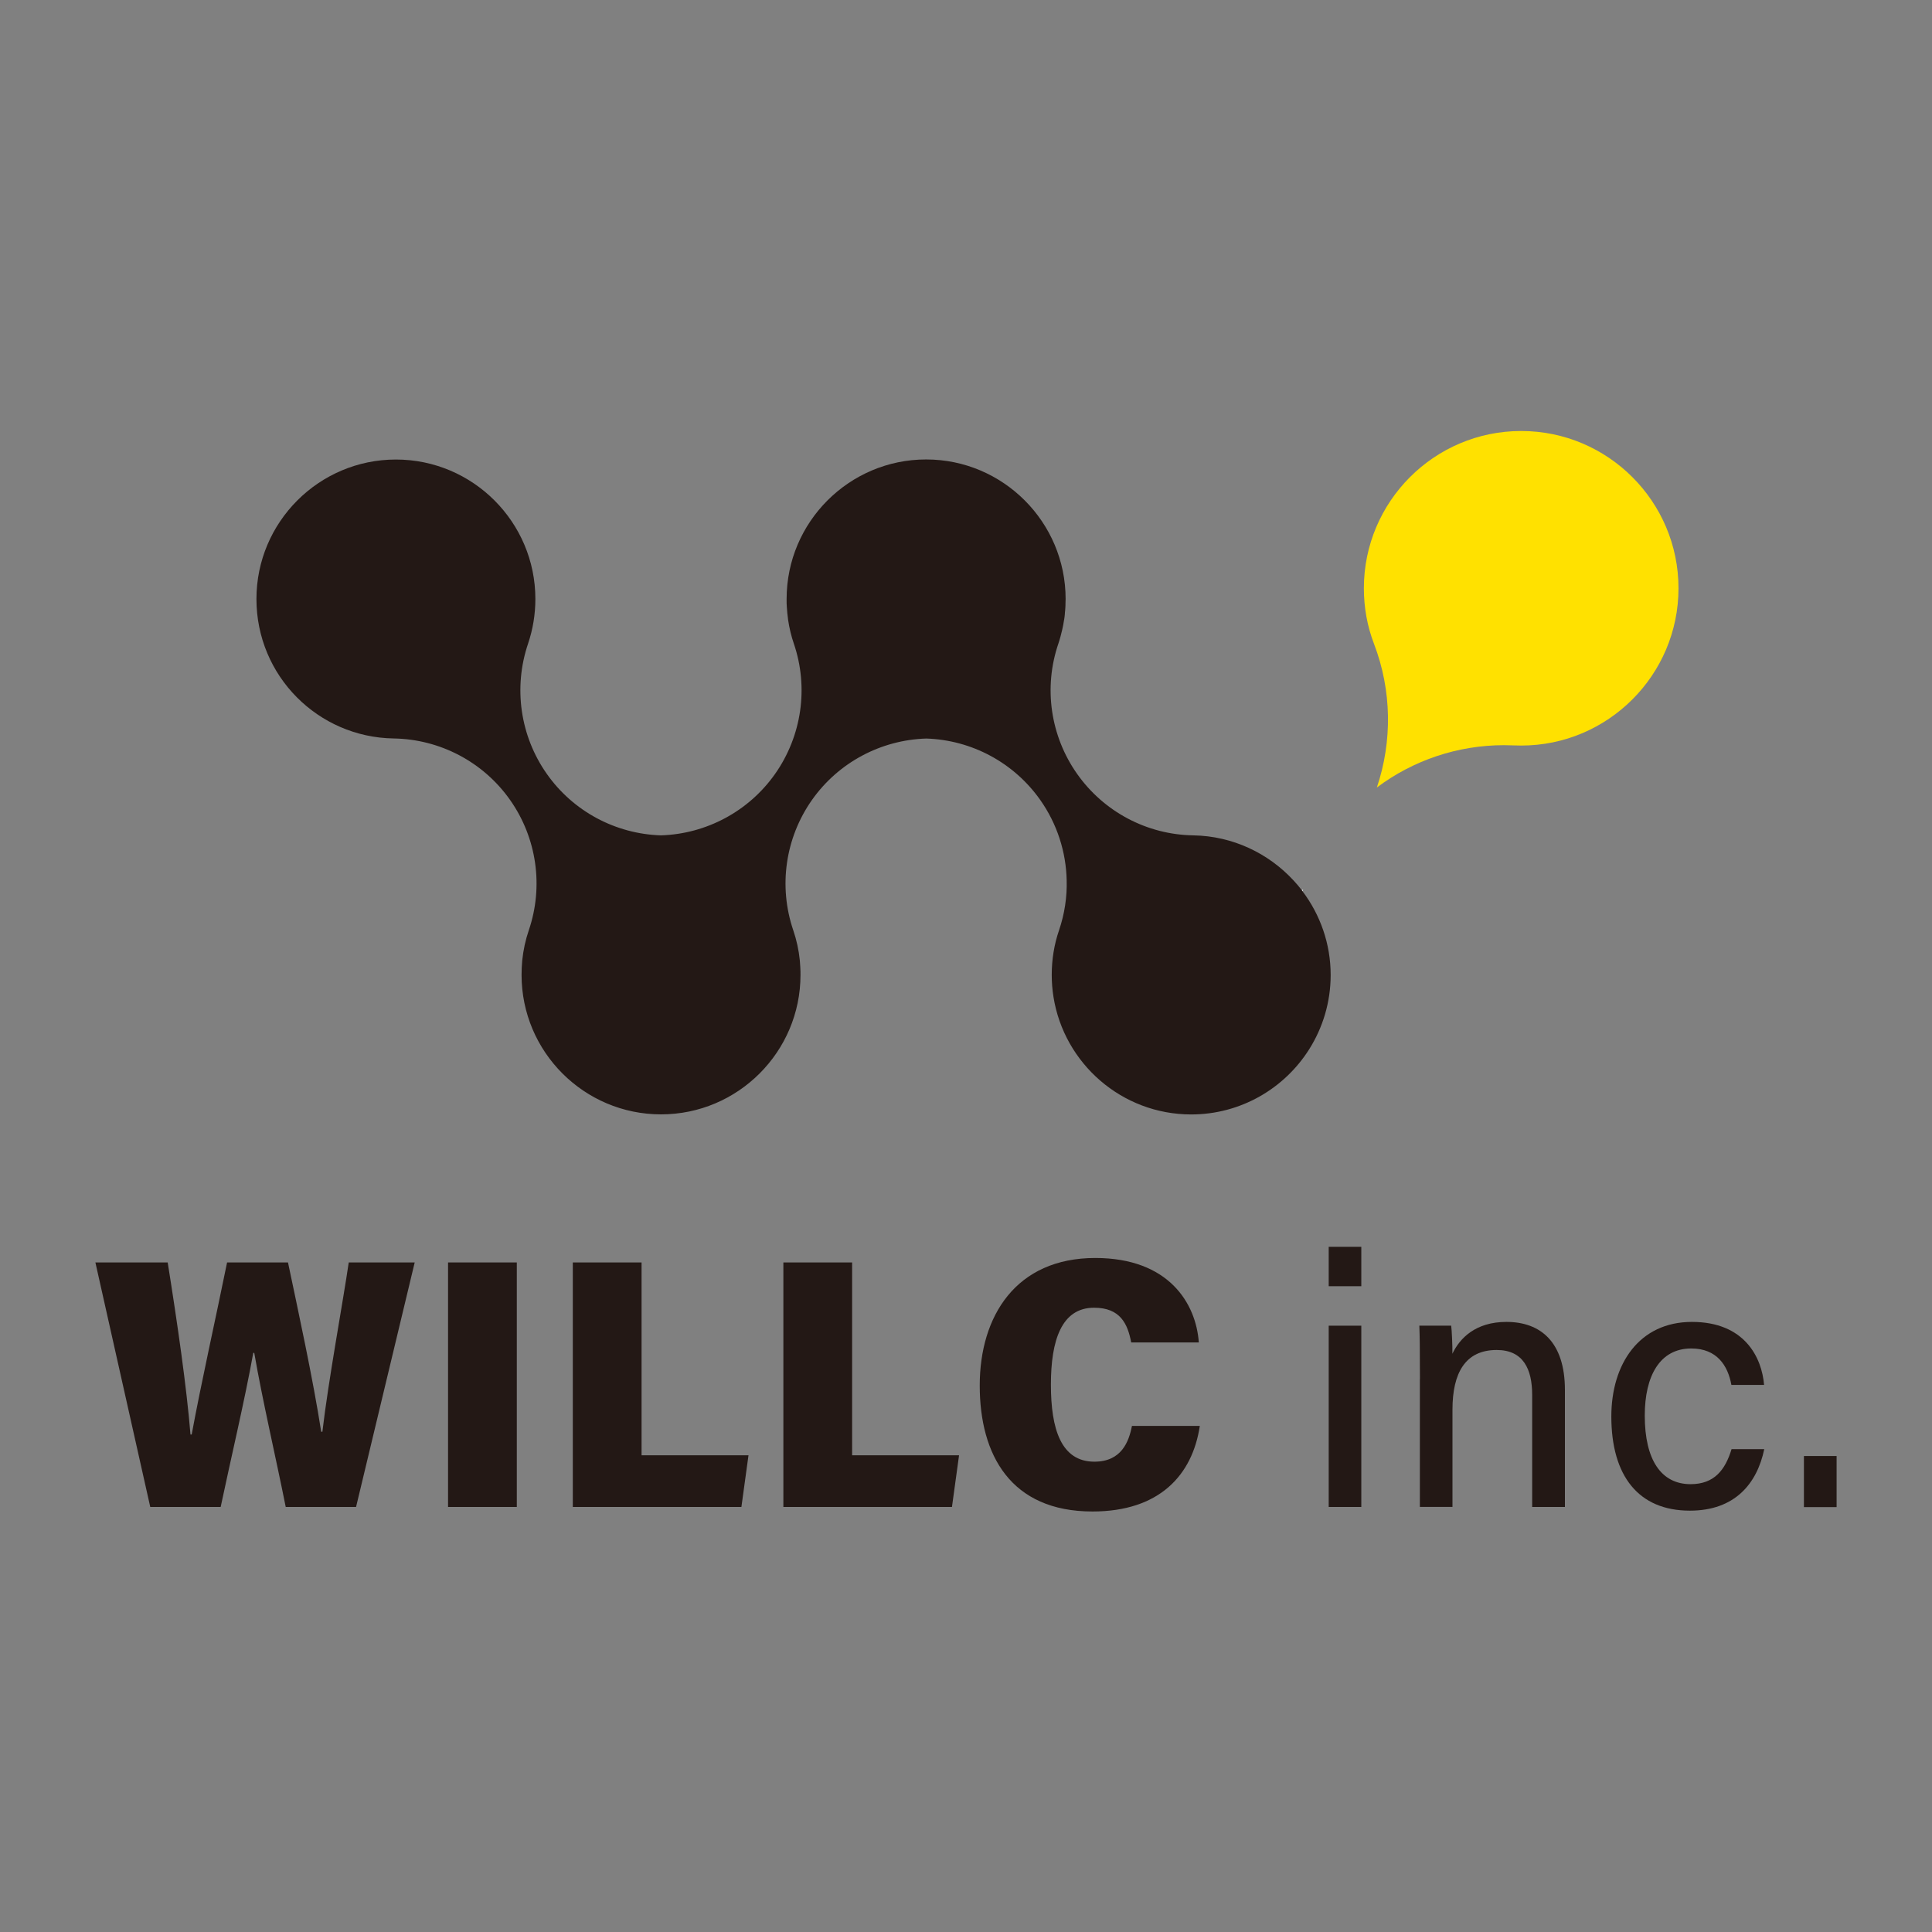
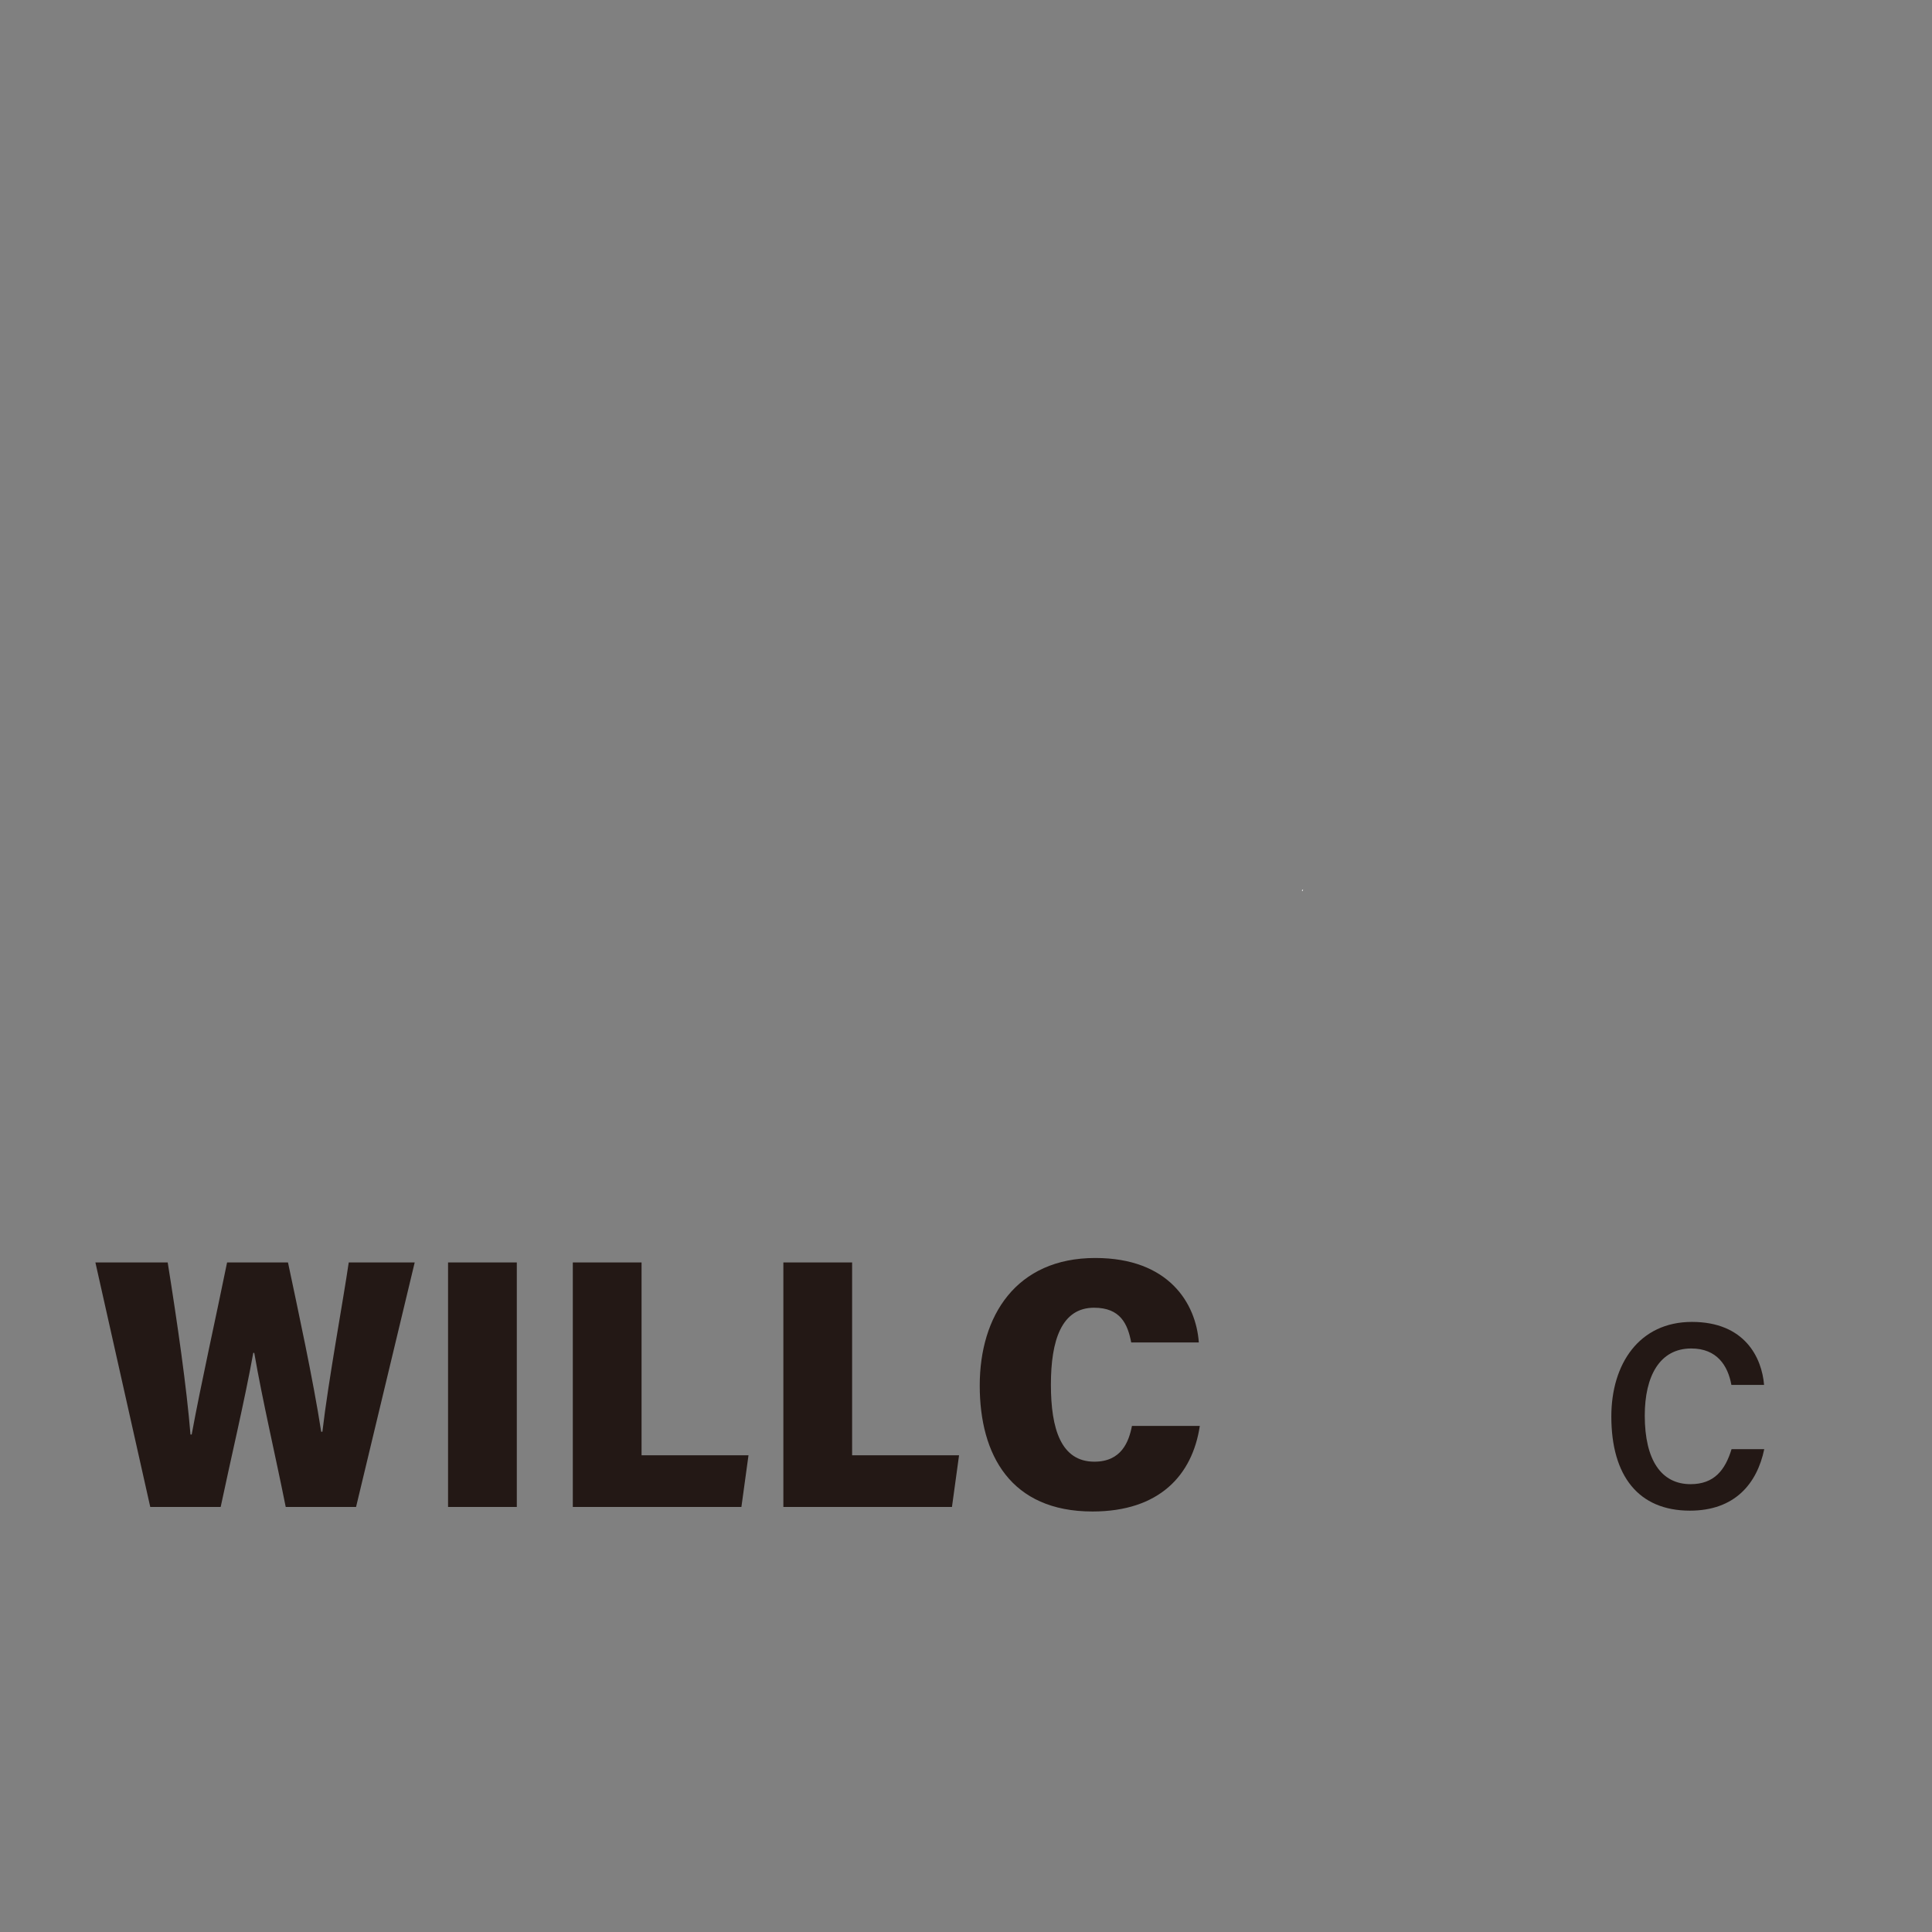
<svg xmlns="http://www.w3.org/2000/svg" version="1.1" viewBox="0 0 256 256">
  <rect x="0" y="0" width="256" height="256" fill="#808080" stroke="none" />
  <defs>
    <style>
      .cls-1 {
        fill: #fff;
      }

      .cls-2 {
        fill: #231815;
      }

      .cls-3 {
        fill: #ffe100;
      }
    </style>
  </defs>
  <g>
    <g id="_レイヤー_1" data-name="レイヤー_1">
      <g>
        <g>
          <path class="cls-2" d="M19.91,199.68l-7.27-32.4h9.58c1.3,8.15,2.51,16.54,3.02,22.8h.16c1.26-6.85,3.15-15.22,4.69-22.8h8.07c1.34,6.37,3.33,15.5,4.4,22.43h.16c.77-6.67,2.79-17.58,3.49-22.43h8.74l-7.77,32.4h-9.32c-1.32-6.62-3.08-14.11-4.17-20.42h-.13c-1.11,6.19-3.03,14.28-4.32,20.42h-9.34Z" />
          <path class="cls-2" d="M68.48,167.28v32.4h-9.11v-32.4h9.11Z" />
          <path class="cls-2" d="M75.9,167.28h9.11v25.55h14.17l-.94,6.85h-22.34v-32.4Z" />
          <path class="cls-2" d="M103.8,167.28h9.11v25.55h14.17l-.94,6.85h-22.34v-32.4Z" />
          <path class="cls-2" d="M158.98,188.95c-.98,6.5-5.34,11.33-14.22,11.33-10.84,0-14.94-7.5-14.94-16.69s4.79-16.9,15.31-16.9c9.75,0,13.35,6.02,13.72,11.19h-8.96c-.46-2.43-1.42-4.6-4.92-4.6-4.31,0-5.72,4.32-5.72,10.19s1.34,10.21,5.76,10.21c3.59,0,4.57-2.64,4.98-4.74h9Z" />
-           <path class="cls-2" d="M176.06,165.21h4.32v5.22h-4.32v-5.22ZM176.06,175.66h4.32v24.02h-4.32v-24.02Z" />
-           <path class="cls-2" d="M188.15,182.74c0-4.13-.03-5.8-.08-7.08h4.22c.08.52.18,2.79.16,3.72.98-2.07,3.08-4.22,7.16-4.22,4.53,0,7.75,2.67,7.75,9.02v15.5h-4.34v-14.85c0-3.42-1.18-5.95-4.7-5.95-4.16,0-5.86,3.04-5.86,7.91v12.88h-4.32v-16.94Z" />
          <path class="cls-2" d="M233.77,192.03c-.95,4.54-3.88,8.14-9.85,8.14-6.8,0-10.41-4.59-10.41-12.48,0-6.96,3.69-12.53,10.68-12.53s9.26,4.72,9.56,8.35h-4.33c-.47-2.57-1.92-4.83-5.32-4.83-4.18,0-6.16,3.66-6.16,8.89,0,5.88,2.18,9.09,6.07,9.09,3.14,0,4.59-1.88,5.43-4.64h4.32Z" />
-           <path class="cls-2" d="M239.03,199.7v-6.77h4.33v6.77h-4.33Z" />
        </g>
        <g>
-           <path class="cls-3" d="M201.56,57.11c-11.5,0-20.84,9.35-20.84,20.84,0,2.56.45,5.04,1.35,7.38,2.36,6.18,2.43,12.91.37,19.02,4.81-3.61,10.71-5.61,16.85-5.61.44,0,.88.01,1.31.03.31.01.64.02.97.02,11.49,0,20.84-9.35,20.84-20.84s-9.35-20.84-20.84-20.84Z" />
          <path class="cls-1" d="M172.67,117.84c-.06.04-.11.08-.17.13.03.04.06.08.09.13.02-.08.05-.17.08-.25Z" />
-           <path class="cls-2" d="M172.5,117.96c-.35-.46-.73-.9-1.12-1.32-3.32-3.58-8.03-5.86-13.25-5.95-6.14-.09-11.87-3.12-15.41-8.15-3.54-5.02-4.47-11.44-2.48-17.26.1-.31.2-.62.28-.93.04-.12.06-.24.09-.35.02-.06.03-.11.04-.17.03-.12.06-.23.09-.35.1-.43.19-.88.25-1.32.01-.03.01-.05.02-.08.04-.24.07-.49.09-.73,0-.02,0-.05,0-.07,0-.05,0-.1.01-.14,0-.09.02-.18.03-.27.01-.15.02-.3.03-.45,0-.08,0-.17.01-.25,0-.05,0-.1,0-.15.01-.22.02-.43.02-.65,0-10.19-8.29-18.49-18.48-18.49s-18.49,8.29-18.49,18.49c0,.1,0,.19,0,.28,0,.2,0,.41.02.61,0,.01,0,.03,0,.04,0,.1.01.19.02.28.01.21.03.41.05.62,0,.05,0,.1.02.15,0,0,0,.02,0,.03.02.17.04.33.06.5,0,.07.02.13.02.2,0,.02,0,.05.01.07.16,1.07.41,2.12.76,3.14,1.98,5.82,1.05,12.23-2.49,17.26-3.48,4.94-9.09,7.95-15.12,8.14-6.03-.19-11.64-3.19-15.12-8.14-3.54-5.02-4.46-11.44-2.49-17.26.64-1.9.97-3.89.97-5.92,0-10.19-8.29-18.48-18.48-18.48s-18.48,8.29-18.48,18.48,8.16,18.33,18.19,18.48c6.15.1,11.88,3.12,15.42,8.15,3.54,5.03,4.46,11.44,2.48,17.26-.44,1.29-.73,2.63-.87,3.99,0,.05,0,.09-.01.14-.02.24-.04.48-.05.72,0,.07,0,.13-.01.2-.01.29-.02.58-.02.87,0,10.19,8.29,18.48,18.48,18.48s18.48-8.29,18.48-18.48c0-.29,0-.58-.02-.87,0-.07,0-.13-.01-.2-.01-.24-.03-.48-.05-.72,0-.05,0-.09-.01-.14-.14-1.36-.43-2.7-.87-3.99-1.98-5.82-1.06-12.23,2.48-17.26,3.49-4.95,9.1-7.95,15.14-8.14,6.03.19,11.63,3.2,15.11,8.14,2.23,3.16,3.42,6.88,3.5,10.65.06,2.22-.28,4.46-1.01,6.61-.65,1.89-.97,3.89-.97,5.92,0,.99.08,1.96.23,2.91,1.4,8.82,9.05,15.58,18.25,15.58,6.57,0,12.36-3.45,15.63-8.63,1.8-2.85,2.85-6.23,2.85-9.85,0-4.14-1.39-7.99-3.72-11.08-.04-.04-.07-.08-.09-.13Z" />
        </g>
      </g>
    </g>
  </g>
</svg>